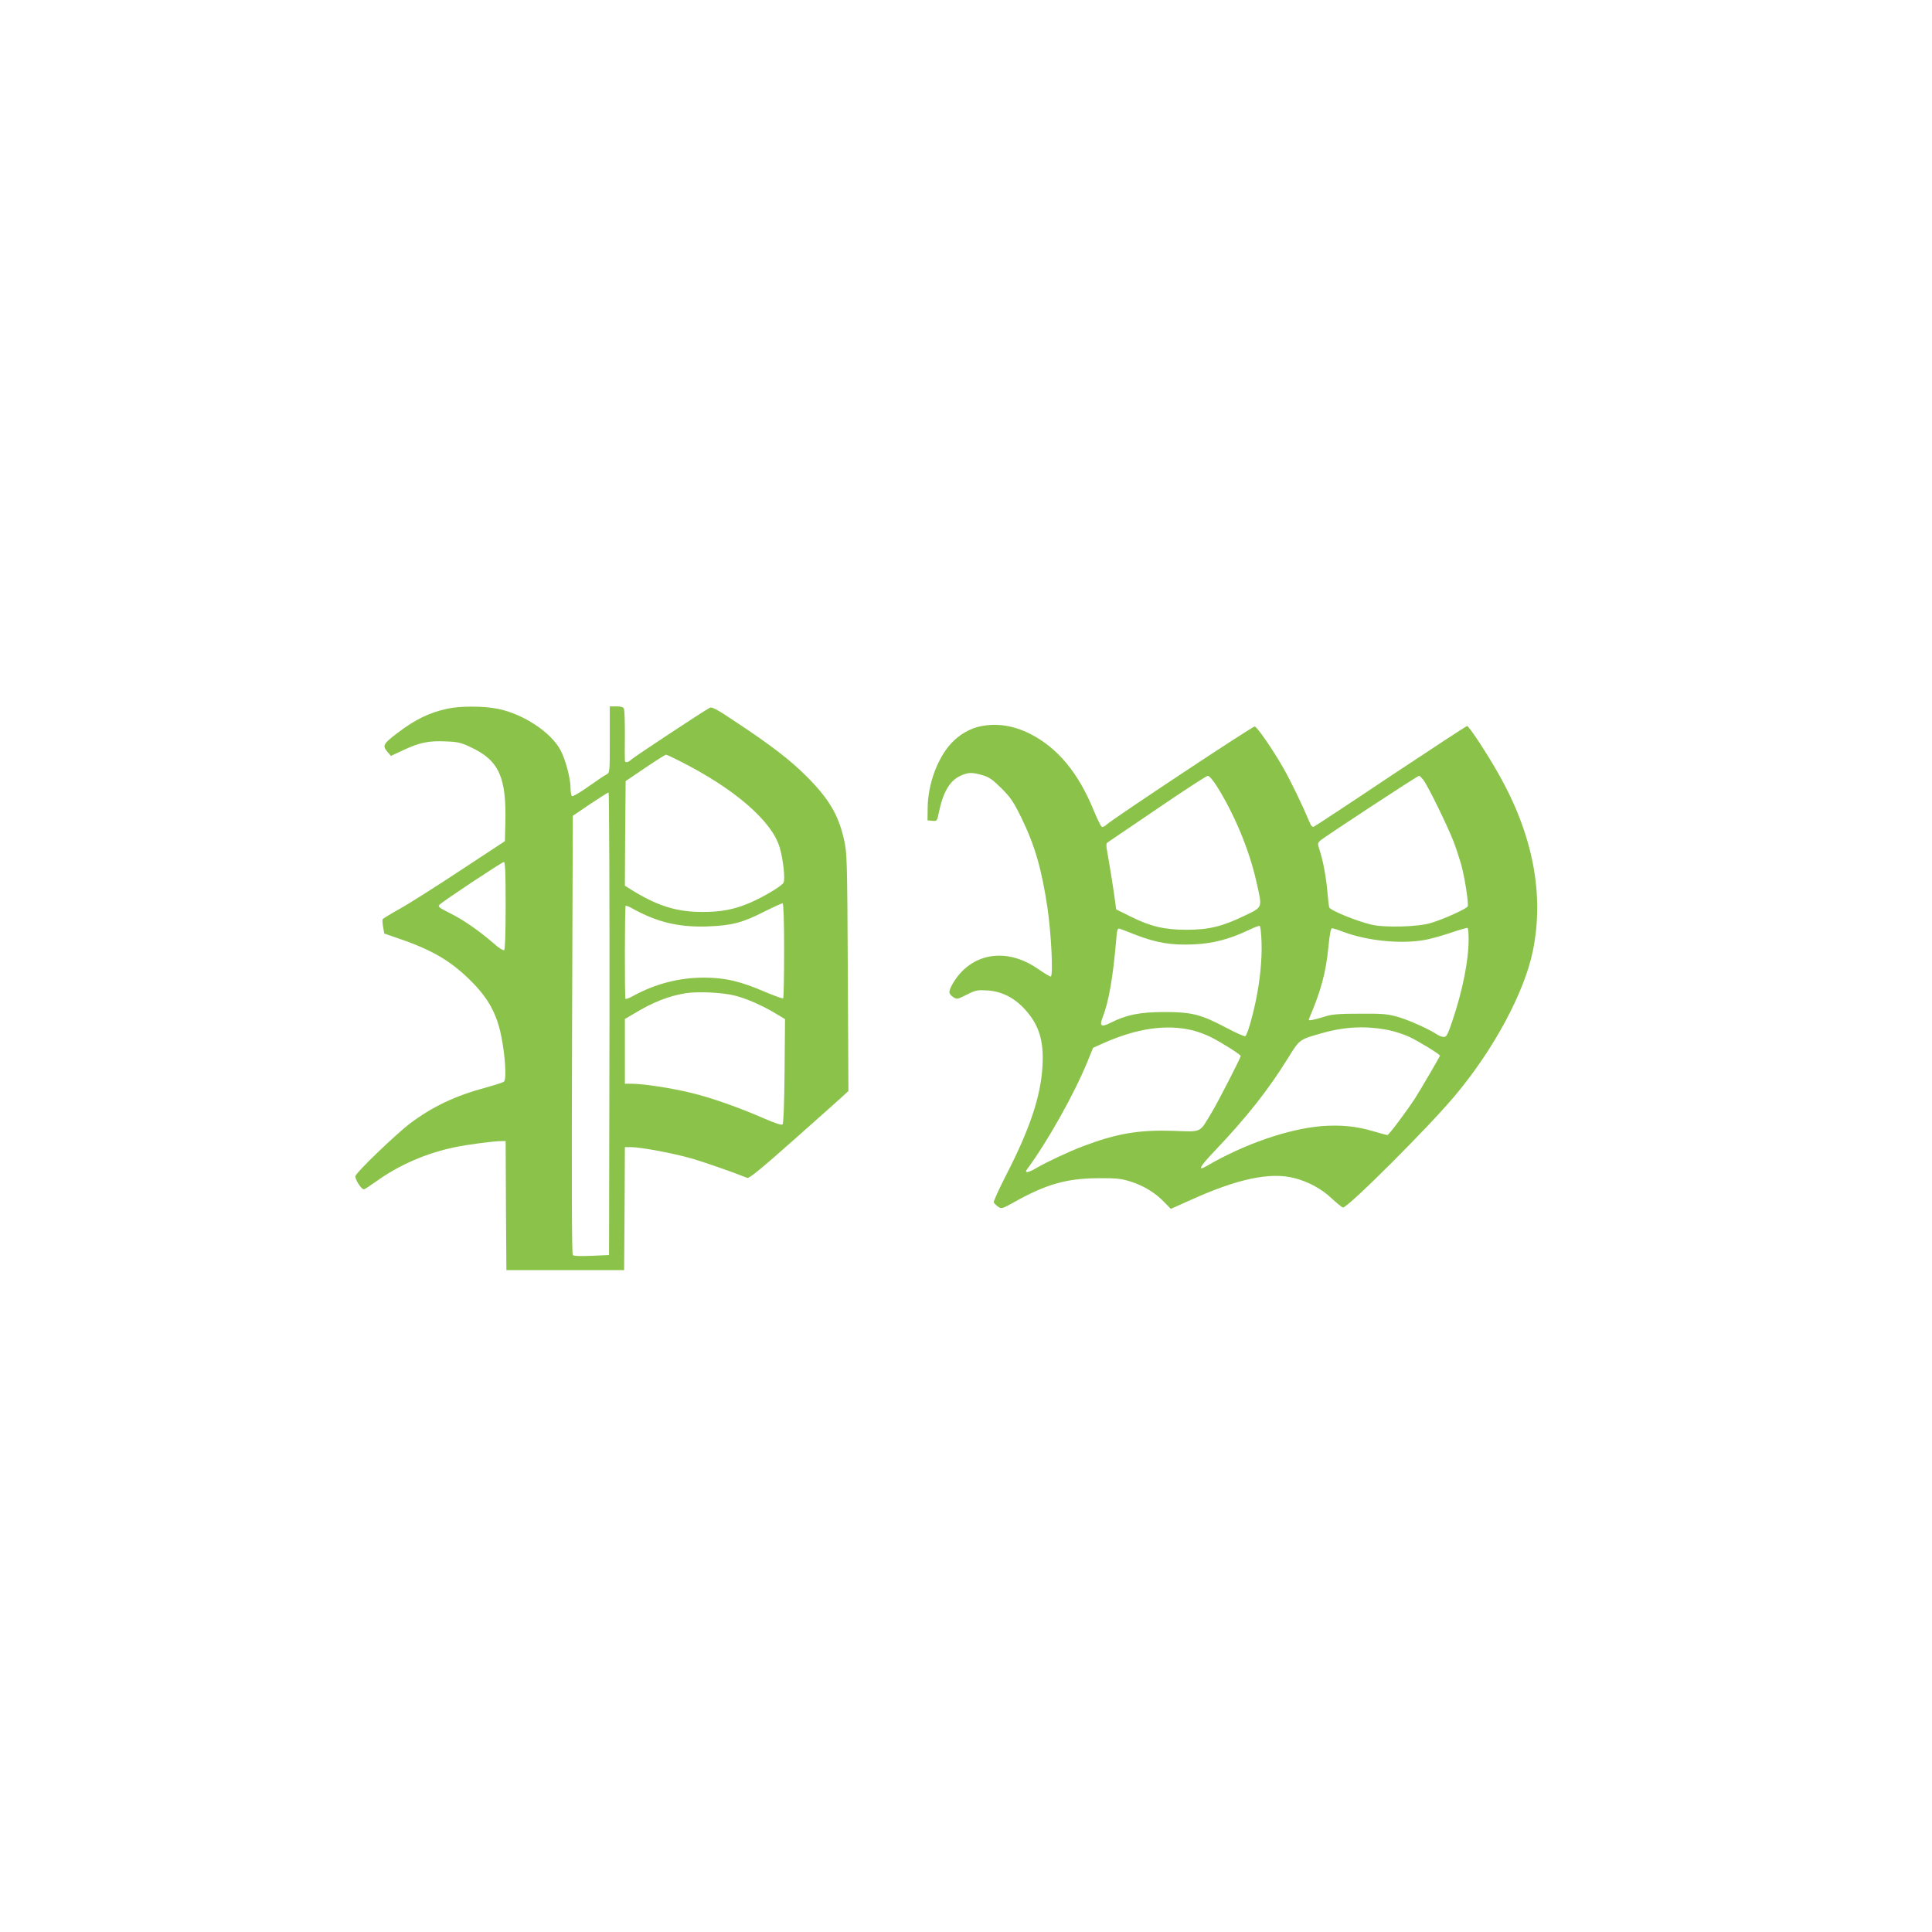
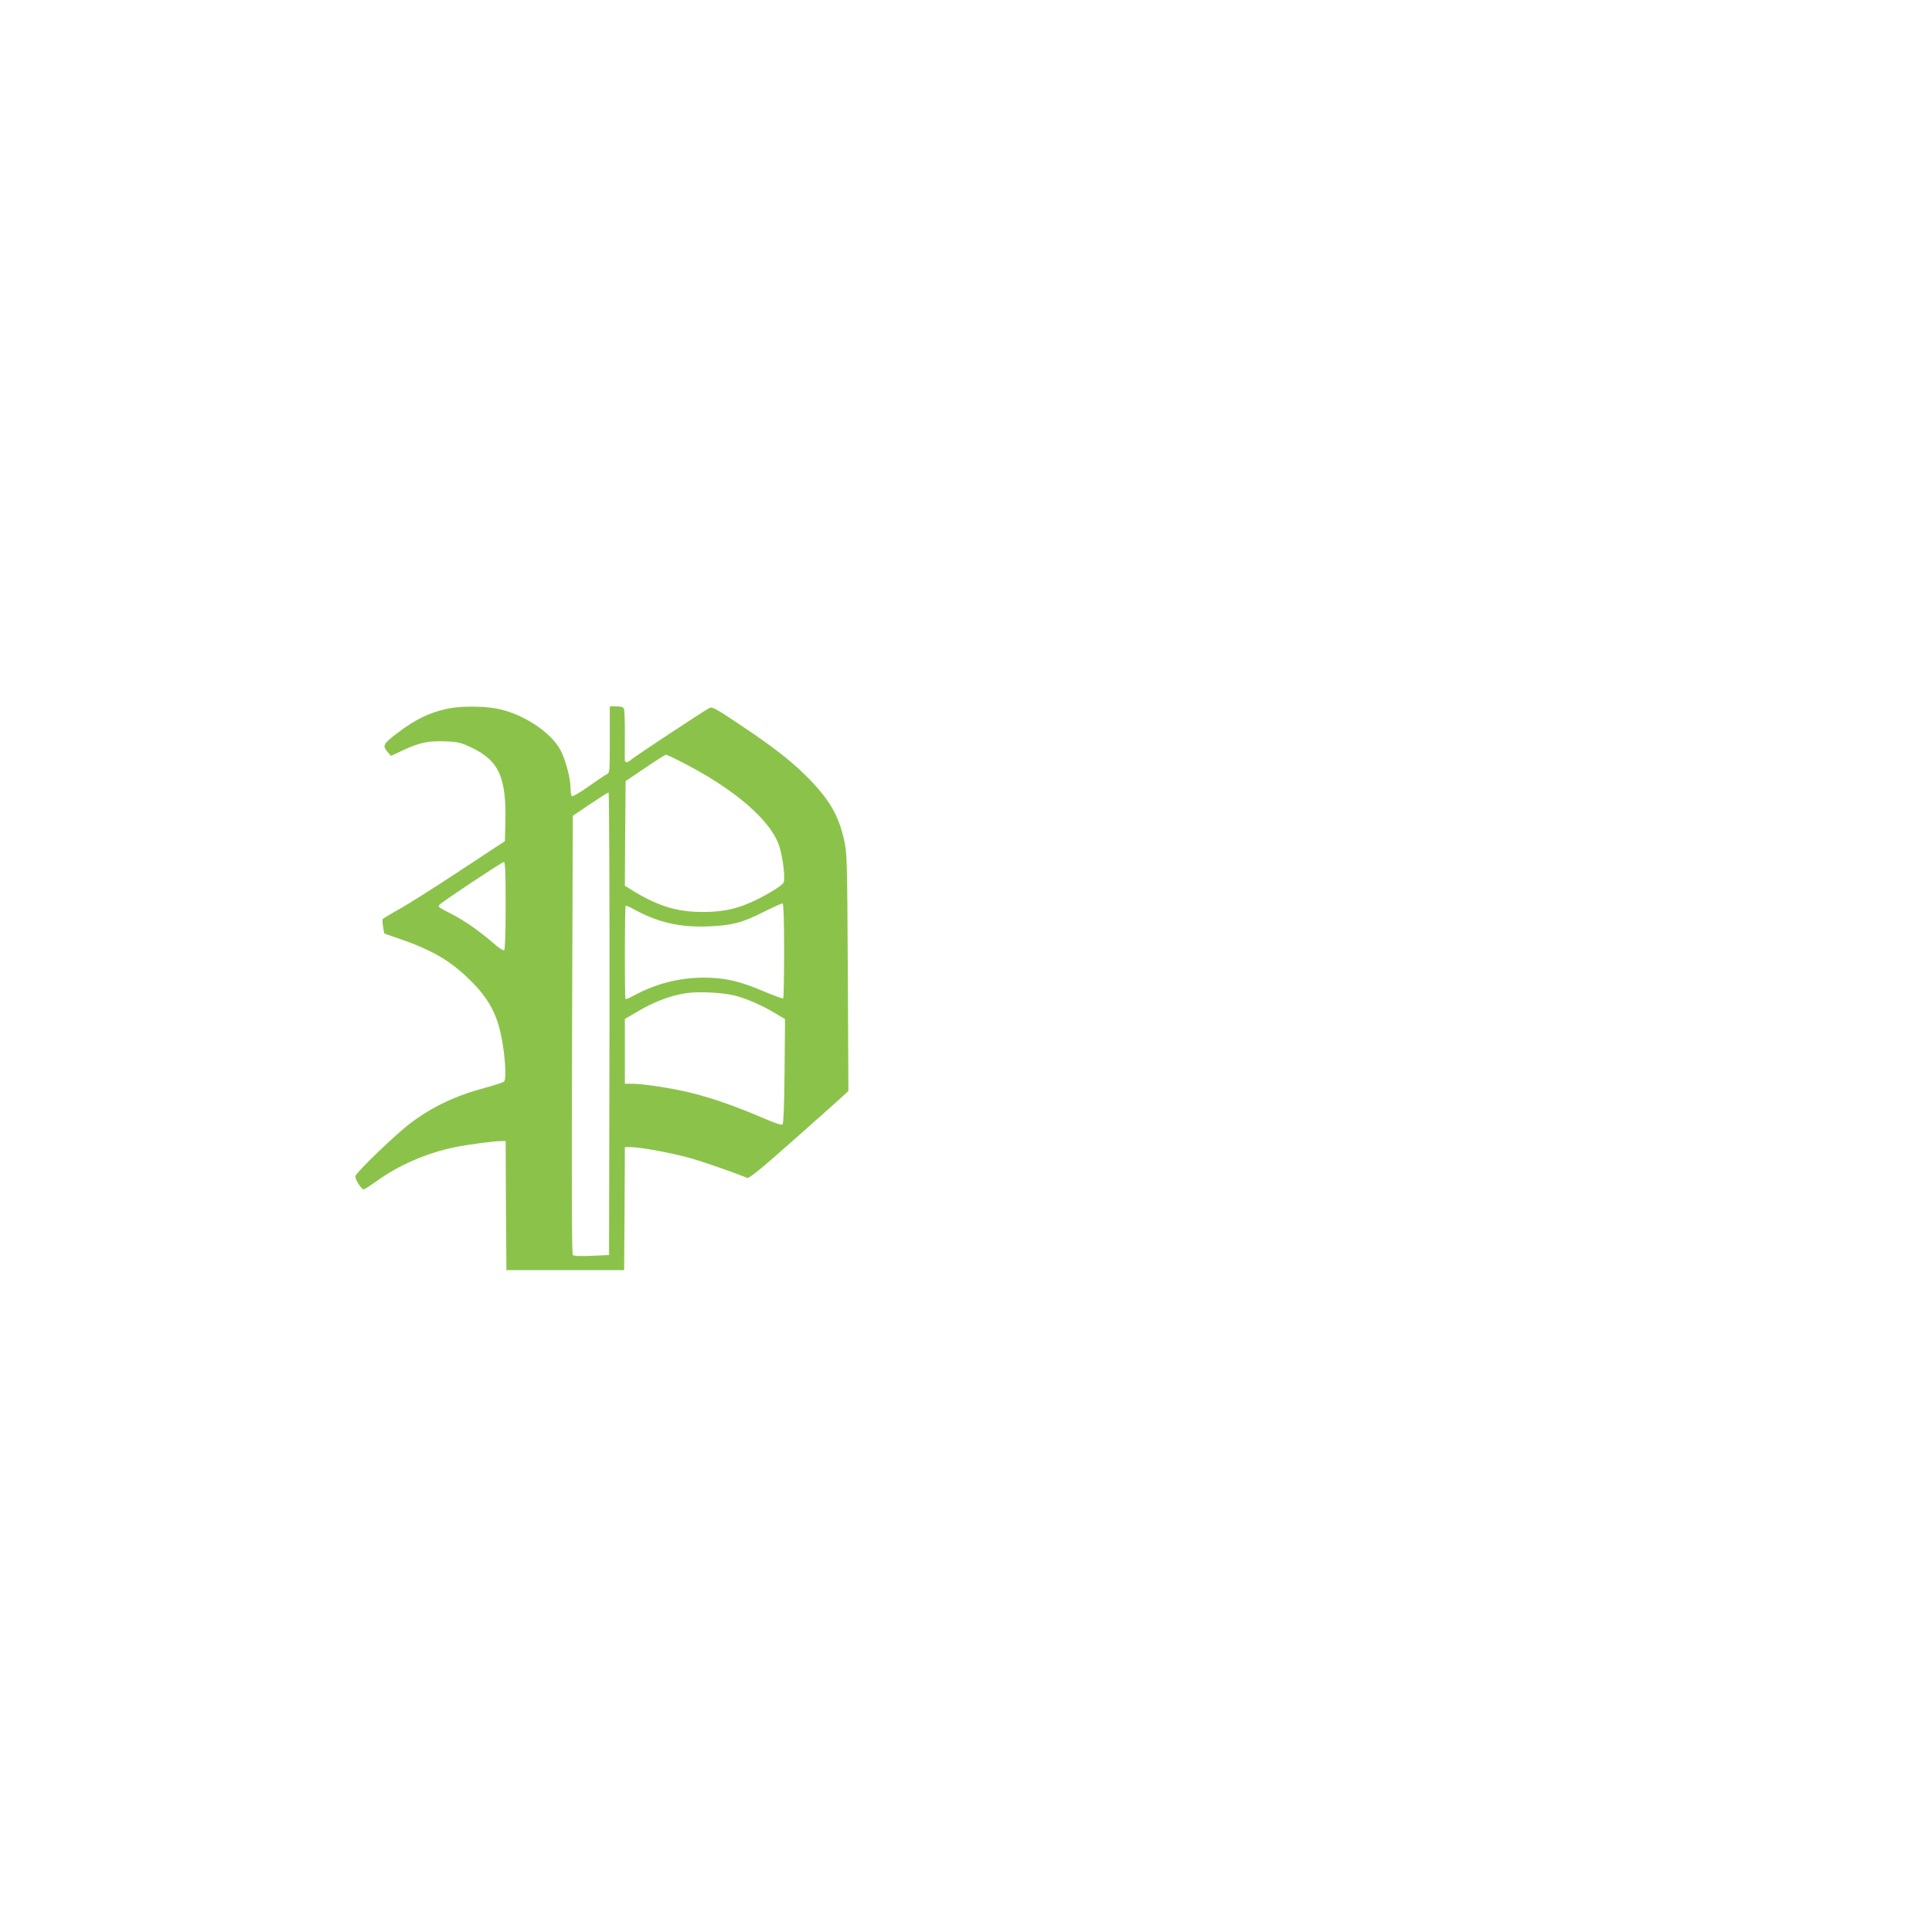
<svg xmlns="http://www.w3.org/2000/svg" version="1.0" width="1280pt" height="1280pt" viewBox="0 0 1280 1280" preserveAspectRatio="xMidYMid meet">
  <g transform="translate(0,1280) scale(0.1,-0.1)" fill="#8bc34a" stroke="none">
    <path d="M2965 8105 c-125 -28 -211 -70 -333 -162 -93 -71 -99 -83 -67 -122 l25 -29 84 39 c107 50 167 62 280 57 80 -3 101 -8 168 -40 184 -87 234 -198 226 -502 l-3 -119 -295 -194 c-162 -107 -343 -222 -403 -255 -59 -33 -110 -64 -112 -68 -2 -4 -1 -27 3 -51 l8 -44 104 -36 c216 -74 342 -149 475 -283 110 -111 165 -211 195 -356 27 -130 37 -292 19 -306 -8 -6 -61 -23 -119 -39 -204 -55 -354 -126 -503 -238 -94 -71 -353 -320 -362 -348 -6 -18 38 -89 56 -89 4 0 41 24 83 54 150 108 333 187 518 225 90 19 261 41 312 41 l26 0 2 -427 3 -428 390 0 390 0 3 408 2 407 39 0 c65 0 280 -40 402 -75 93 -27 284 -94 370 -129 12 -5 95 63 300 245 156 138 303 269 327 291 l43 40 -4 787 c-4 752 -5 790 -25 878 -37 165 -101 273 -252 423 -103 103 -230 201 -453 349 -140 94 -170 110 -186 101 -42 -22 -497 -323 -517 -341 -23 -22 -44 -25 -44 -6 -1 6 -1 82 0 168 0 85 -2 163 -6 172 -4 12 -18 17 -50 17 l-44 0 0 -220 c0 -217 0 -219 -22 -231 -13 -6 -67 -43 -121 -81 -53 -38 -102 -66 -107 -63 -6 3 -10 28 -10 54 0 65 -34 191 -67 252 -64 119 -247 239 -415 273 -93 19 -250 19 -333 1z m1534 -345 c363 -182 614 -398 666 -573 24 -80 38 -212 26 -235 -12 -23 -138 -98 -229 -136 -99 -42 -186 -58 -307 -58 -167 0 -290 37 -456 137 l-59 37 2 346 3 347 130 88 c71 48 133 87 137 87 5 0 44 -18 87 -40z m-461 -1742 l-3 -1533 -115 -5 c-72 -3 -119 -2 -125 5 -7 7 -8 500 -5 1460 l5 1450 115 78 c63 42 118 77 122 77 4 0 7 -690 6 -1532z m-688 783 c0 -190 -4 -292 -10 -296 -6 -4 -36 15 -66 42 -99 86 -204 159 -291 202 -77 39 -84 44 -70 58 24 24 410 280 425 282 9 1 12 -63 12 -288z m1845 -299 c0 -170 -3 -313 -6 -316 -3 -4 -59 17 -124 44 -163 70 -262 93 -405 93 -162 -1 -315 -40 -463 -120 -26 -15 -50 -24 -53 -21 -6 7 -5 610 1 617 3 2 22 -5 43 -17 163 -91 307 -126 496 -120 164 6 234 24 379 98 62 31 117 56 122 55 6 -1 10 -113 10 -313z m-327 -298 c77 -19 186 -67 273 -120 l60 -36 -3 -343 c-2 -217 -7 -348 -13 -354 -7 -7 -47 6 -125 40 -171 74 -346 136 -483 169 -127 31 -315 60 -393 60 l-44 0 0 214 0 215 58 34 c127 77 233 119 347 137 81 12 240 5 323 -16z" />
-     <path d="M6500 7989 c-73 -14 -145 -56 -199 -115 -91 -99 -153 -270 -155 -424 l-1 -85 32 -3 c31 -3 32 -2 43 55 29 137 73 212 145 244 50 23 77 23 145 3 44 -13 68 -30 126 -88 60 -60 80 -90 132 -196 89 -184 133 -337 172 -596 25 -173 39 -454 21 -454 -6 0 -44 23 -83 50 -175 123 -371 117 -502 -13 -45 -45 -86 -113 -86 -141 0 -9 11 -23 25 -32 25 -16 28 -15 90 16 59 30 70 32 138 28 93 -6 177 -48 247 -125 93 -102 126 -206 117 -373 -11 -200 -81 -413 -238 -719 -49 -96 -88 -180 -85 -187 3 -7 16 -20 29 -29 23 -15 28 -13 107 31 210 118 347 157 555 158 119 1 151 -2 215 -22 86 -27 164 -74 225 -138 l42 -43 132 59 c309 140 526 186 686 145 93 -24 181 -71 249 -136 35 -32 68 -59 74 -59 34 0 573 538 745 745 255 305 455 678 512 952 78 376 1 775 -227 1176 -75 134 -196 317 -208 317 -5 0 -234 -150 -508 -332 -273 -183 -503 -334 -509 -336 -7 -2 -17 7 -22 20 -54 128 -130 285 -181 374 -68 119 -168 264 -187 271 -11 4 -931 -606 -980 -649 -12 -11 -26 -19 -33 -16 -6 2 -30 51 -54 109 -102 250 -239 415 -423 508 -108 54 -216 71 -323 50z m1560 -395 c118 -187 217 -425 264 -636 40 -178 45 -165 -81 -226 -147 -71 -236 -92 -383 -92 -145 0 -238 22 -370 88 l-95 47 -8 60 c-9 68 -31 207 -49 308 -11 59 -10 70 2 77 8 5 157 106 330 224 173 118 322 215 332 216 9 0 33 -27 58 -66z m1370 39 c29 -37 162 -308 200 -408 17 -44 39 -112 50 -150 24 -85 51 -260 44 -280 -6 -15 -157 -84 -244 -110 -83 -26 -305 -32 -394 -11 -100 24 -275 95 -280 115 -2 9 -7 52 -11 96 -8 97 -29 213 -51 278 -15 47 -15 50 2 67 22 21 645 430 656 430 4 0 16 -12 28 -27z m-1072 -1074 c4 -120 -11 -264 -40 -399 -25 -117 -55 -217 -68 -225 -5 -3 -60 21 -122 54 -172 91 -232 106 -413 106 -162 0 -252 -18 -359 -72 -59 -30 -73 -21 -52 33 42 107 70 266 92 527 5 58 8 68 22 64 10 -3 58 -21 107 -41 138 -53 236 -69 379 -63 130 5 240 34 371 96 33 16 65 28 70 27 6 -2 11 -48 13 -107z m1372 18 c0 -141 -40 -340 -107 -539 -31 -92 -39 -108 -57 -108 -12 0 -31 7 -43 15 -48 33 -186 96 -259 117 -69 20 -100 23 -254 22 -137 0 -187 -4 -230 -18 -30 -10 -68 -20 -84 -23 -26 -5 -28 -3 -21 13 77 180 110 303 126 469 8 85 16 125 24 125 7 0 42 -11 78 -25 154 -57 369 -80 527 -54 36 5 115 27 175 47 61 21 113 36 118 34 4 -2 7 -36 7 -75z m-1826 -604 c33 -8 86 -28 118 -44 68 -34 198 -116 198 -125 0 -12 -150 -305 -195 -379 -80 -133 -59 -124 -254 -117 -229 7 -373 -18 -596 -102 -99 -38 -239 -104 -308 -144 -55 -33 -83 -36 -62 -8 135 182 313 500 400 713 l37 91 67 30 c223 100 422 128 595 85z m1301 1 c39 -8 99 -28 133 -44 60 -28 202 -115 202 -124 0 -6 -123 -216 -164 -281 -57 -88 -175 -245 -184 -245 -5 0 -46 11 -93 25 -108 33 -218 44 -344 34 -220 -18 -517 -121 -762 -265 -62 -36 -44 -3 52 98 216 227 358 407 491 622 75 121 73 119 222 161 153 44 297 50 447 19z" />
  </g>
</svg>